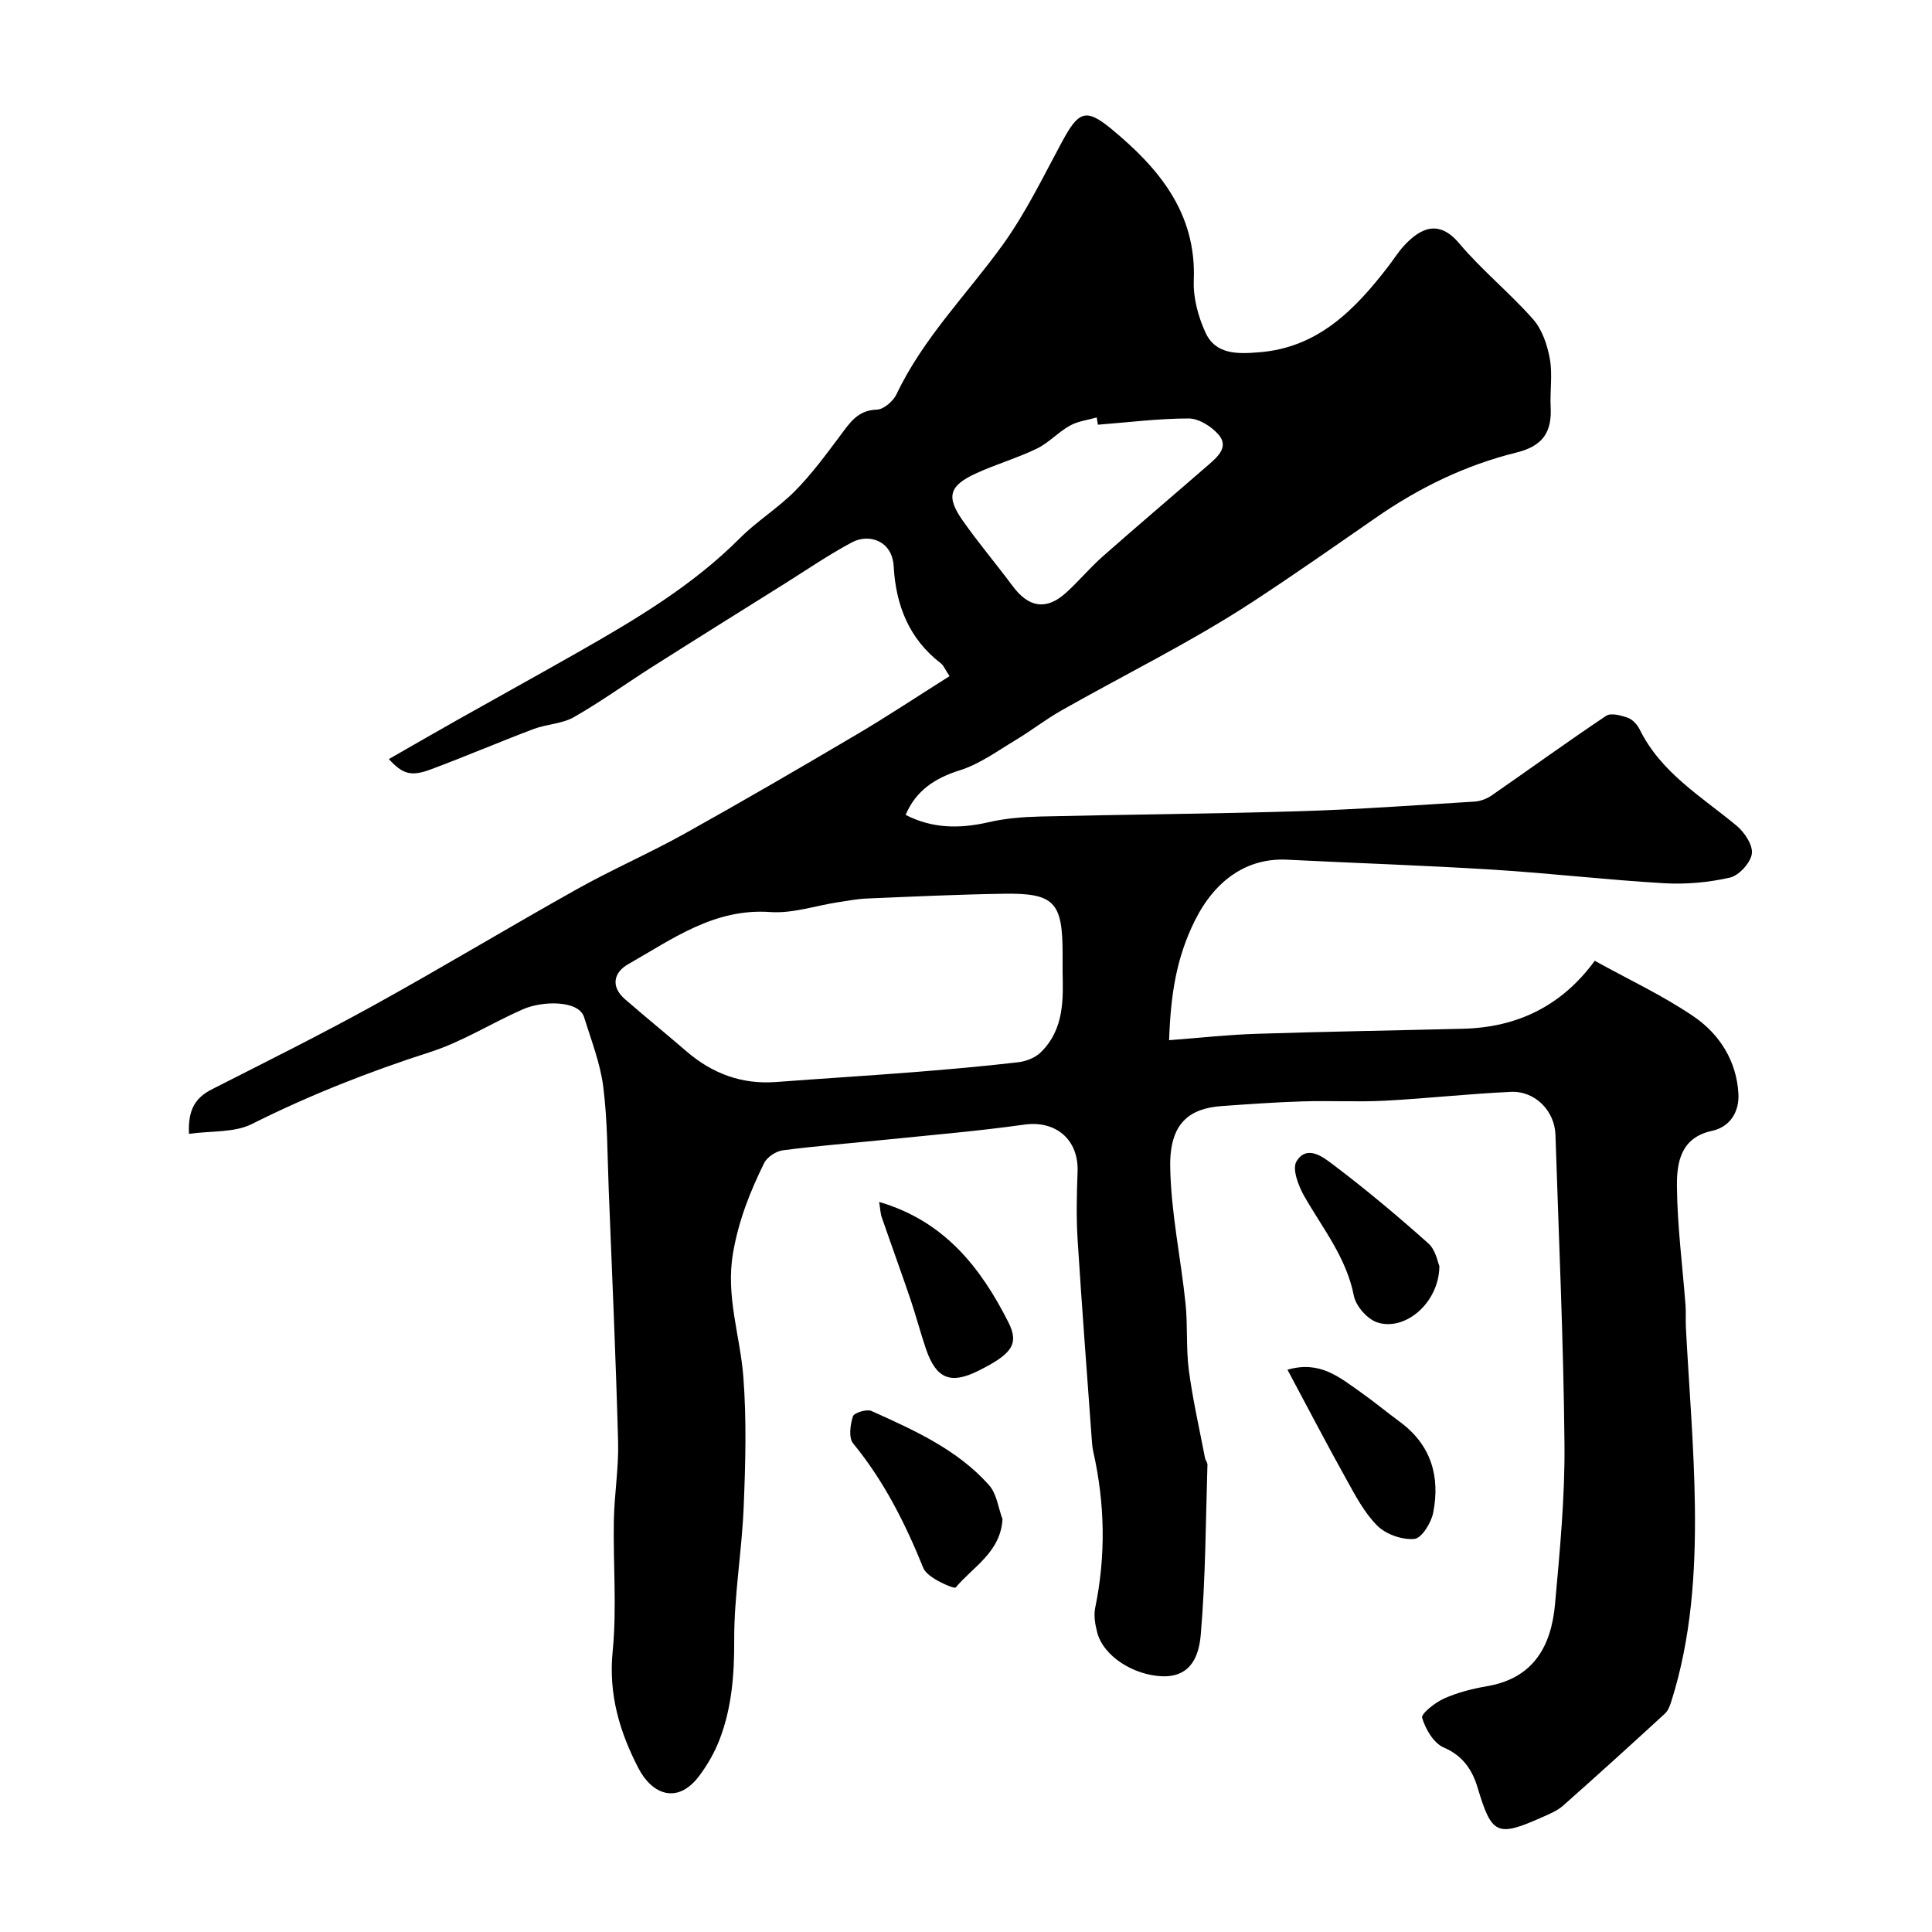
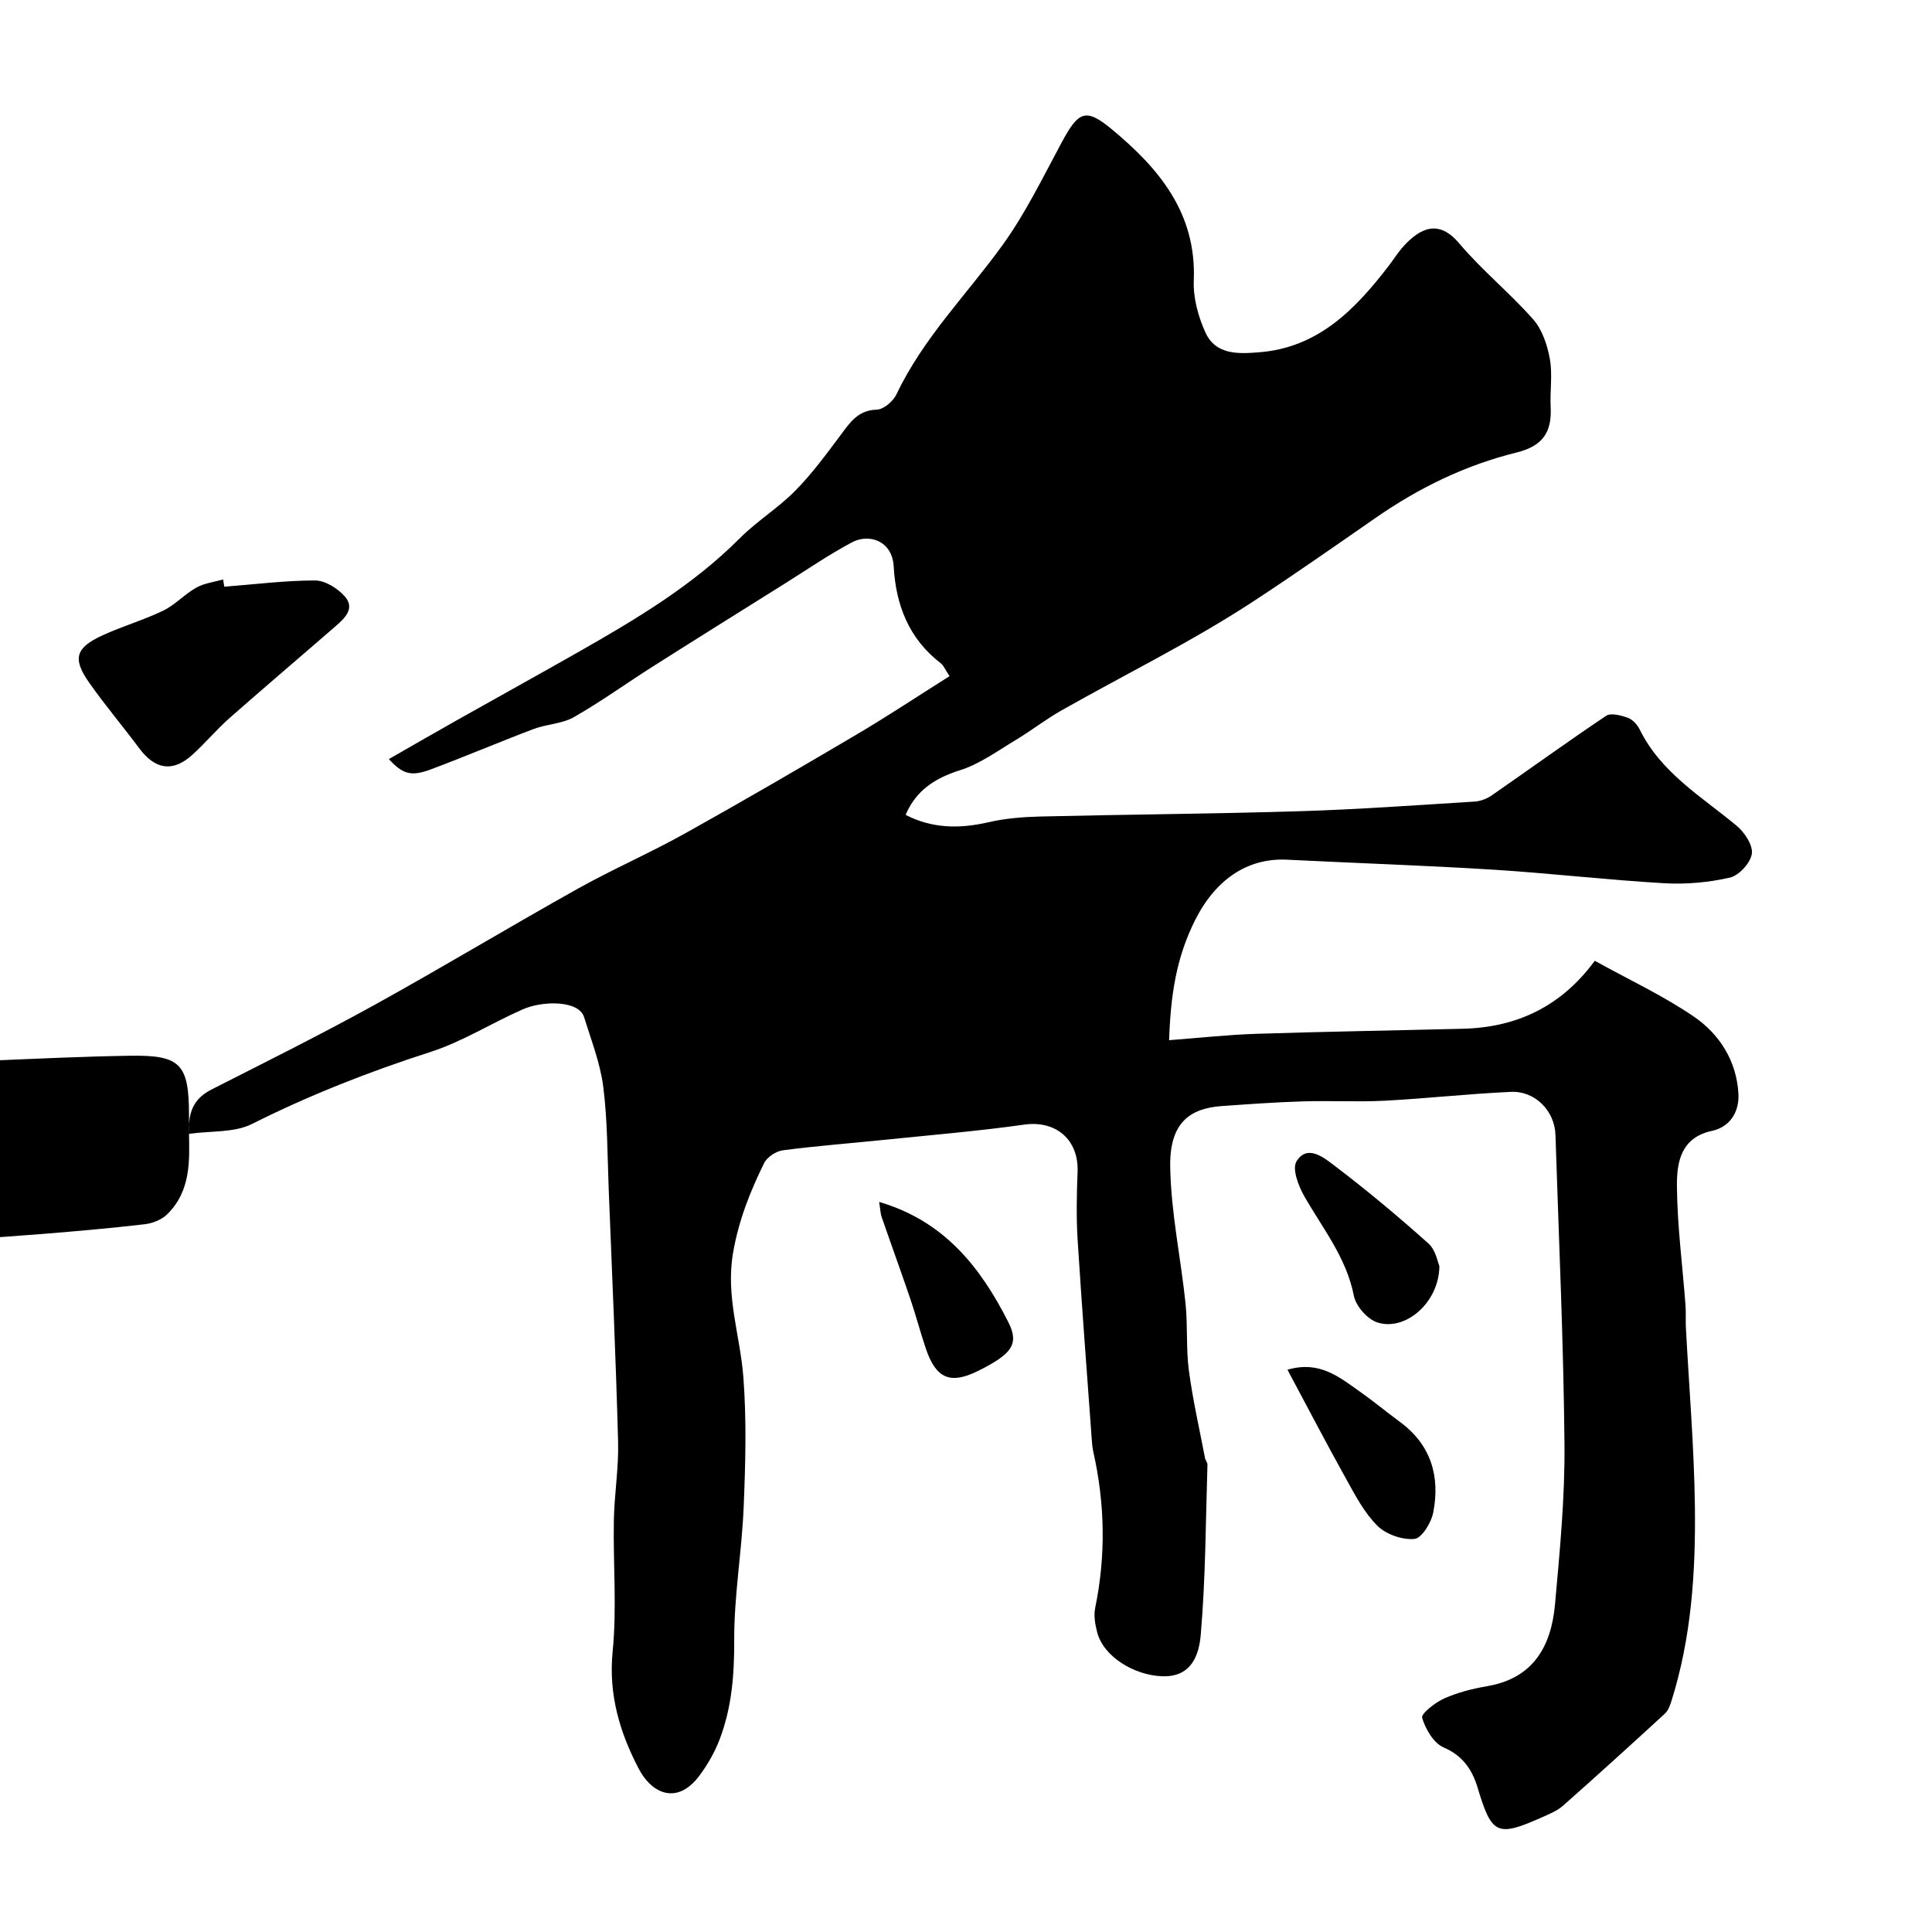
<svg xmlns="http://www.w3.org/2000/svg" enable-background="new 0 0 400 400" viewBox="0 0 400 400">
  <g fill="#000001">
-     <path d="m39.13 234.75c-.27-5.2 1.49-7.57 4.78-9.24 11.23-5.71 22.52-11.32 33.55-17.41 14.13-7.81 27.96-16.16 42.05-24.04 7.28-4.07 14.96-7.41 22.25-11.47 11.97-6.67 23.82-13.57 35.63-20.54 6.41-3.78 12.61-7.91 19.2-12.06-.92-1.38-1.21-2.2-1.79-2.65-6.61-5.07-9.32-12.04-9.77-20.05-.3-5.41-5.15-6.85-8.61-5.02-4.86 2.58-9.42 5.73-14.1 8.66-9.05 5.67-18.11 11.32-27.12 17.04-5.48 3.47-10.75 7.29-16.37 10.5-2.45 1.4-5.63 1.44-8.34 2.46-7.12 2.69-14.13 5.69-21.26 8.35-4.09 1.53-5.83 1.04-8.72-2.12 4.77-2.73 9.36-5.39 13.98-7.99 8.36-4.71 16.77-9.35 25.11-14.09 11.96-6.81 23.77-13.8 33.61-23.68 3.52-3.53 7.89-6.21 11.39-9.75 3.44-3.48 6.38-7.48 9.32-11.41 2-2.67 3.62-5.31 7.62-5.43 1.42-.04 3.39-1.75 4.07-3.18 5.52-11.64 14.59-20.68 22-30.95 4.74-6.58 8.33-14.01 12.2-21.19 3.43-6.37 4.9-7.24 10.26-2.82 9.78 8.07 17.66 17.36 17.09 31.37-.15 3.59.91 7.52 2.43 10.83 2.13 4.66 6.86 4.41 11.16 4.06 12.15-.97 19.78-8.82 26.66-17.75 1.1-1.43 2.06-2.98 3.27-4.3 3.37-3.65 7.18-5.53 11.41-.52 4.71 5.59 10.49 10.26 15.33 15.75 1.88 2.13 2.94 5.33 3.46 8.21.58 3.23 0 6.65.17 9.97.26 5.17-1.62 8.05-7.04 9.39-10.59 2.62-20.14 7.24-29.32 13.62-8.36 5.8-16.74 11.67-25.26 17.25-12.71 8.32-26.45 15.05-39.69 22.55-3.26 1.85-6.24 4.19-9.46 6.12-3.75 2.24-7.41 4.95-11.5 6.24-5.21 1.64-9.13 4.19-11.28 9.25 5.46 2.83 11.15 2.91 17.13 1.53 3.49-.81 7.15-1.1 10.75-1.19 17.93-.43 35.87-.55 53.8-1.1 12.05-.37 24.08-1.25 36.11-1.99 1.21-.07 2.54-.58 3.54-1.27 7.91-5.48 15.7-11.13 23.69-16.48 1-.67 3.1-.1 4.51.4.99.35 1.96 1.43 2.45 2.42 4.42 8.97 12.77 13.87 20.06 19.92 1.64 1.36 3.42 4.04 3.16 5.82-.28 1.89-2.66 4.5-4.55 4.93-4.43 1.01-9.14 1.43-13.69 1.16-11.81-.69-23.59-2.07-35.4-2.81-14.19-.88-28.4-1.35-42.6-2.06-8.24-.41-14.86 4.18-19.05 12.56-3.93 7.86-5.04 15.6-5.36 24.81 6.32-.48 12.19-1.13 18.06-1.32 14.26-.46 28.53-.69 42.8-1.05 11.17-.28 20.35-4.64 27.27-14.07 7.02 3.89 14.09 7.18 20.45 11.51 5.38 3.66 8.93 9.25 9.29 16.03.19 3.63-1.62 6.84-5.5 7.68-6.51 1.41-7.28 6.64-7.23 11.53.08 8.2 1.16 16.39 1.78 24.59.11 1.49 0 3 .07 4.5.65 12.37 1.71 24.73 1.87 37.11.17 13.62-.72 27.23-4.88 40.38-.29.9-.66 1.92-1.32 2.53-6.98 6.41-14 12.79-21.1 19.07-1.19 1.05-2.78 1.7-4.26 2.36-9.45 4.22-10.5 3.62-13.43-6.1-1.08-3.6-3-6.6-7.01-8.31-2.07-.88-3.78-3.8-4.47-6.14-.25-.86 2.7-3.18 4.56-4.01 2.78-1.24 5.85-2.02 8.88-2.54 9.64-1.64 13.29-8.33 14.07-16.97.99-11 2.06-22.06 1.96-33.09-.2-21.37-1.18-42.74-1.87-64.11-.16-4.93-4.2-9.11-9.22-8.88-8.71.39-17.4 1.37-26.11 1.83-5.65.29-11.33-.04-16.99.14-5.6.17-11.19.57-16.78.97-6.65.48-10.81 3.49-10.66 12.57.15 9.44 2.19 18.84 3.17 28.28.48 4.6.09 9.3.69 13.87.81 6.1 2.19 12.12 3.35 18.17.09.47.52.91.5 1.36-.37 11.75-.38 23.54-1.39 35.23-.34 3.94-1.78 8.84-8.06 8.57-5.8-.24-12.08-4.09-13.38-9.09-.43-1.63-.74-3.48-.41-5.09 2.23-10.82 2.02-21.58-.4-32.32-.14-.64-.22-1.3-.27-1.96-1.01-13.97-2.09-27.93-2.97-41.9-.29-4.68-.19-9.39-.01-14.08.26-6.69-4.53-10.69-11.04-9.77-9.58 1.35-19.23 2.15-28.86 3.14-7.03.72-14.08 1.26-21.08 2.17-1.42.18-3.28 1.38-3.9 2.63-2.92 5.91-5.29 11.89-6.45 18.62-1.55 8.99 1.47 17.12 2.13 25.65.69 8.95.44 18 .07 26.98-.38 9.19-2 18.36-1.96 27.53.03 7.1-.49 13.91-2.99 20.49-1.02 2.69-2.51 5.3-4.23 7.6-4.57 6.1-9.82 3.77-12.56-1.47-3.9-7.48-6.27-15.32-5.39-24.23.89-8.97.09-18.09.25-27.15.1-5.45 1.03-10.91.88-16.35-.47-17.38-1.25-34.76-1.94-52.14-.28-7.1-.24-14.26-1.13-21.29-.62-4.91-2.5-9.67-3.98-14.45-1.08-3.46-8.49-3.43-12.65-1.61-6.44 2.82-12.49 6.69-19.13 8.83-12.72 4.09-25.04 8.93-37 14.93-3.62 1.81-8.32 1.38-13.01 2.03zm180.87-33.54c0-1.82 0-2.82 0-3.82 0-10.64-1.74-12.52-12.24-12.35-9.44.15-18.88.59-28.32.99-2 .08-3.98.47-5.96.77-4.67.72-9.41 2.36-14 2.03-11.6-.83-20.26 5.6-29.43 10.8-2.91 1.65-3.72 4.56-.69 7.21 4.21 3.66 8.54 7.19 12.77 10.83 5.34 4.6 11.43 6.88 18.53 6.35 9.52-.72 19.05-1.3 28.57-2.05 7.2-.57 14.4-1.21 21.57-2.04 1.63-.19 3.52-.92 4.67-2.05 4.97-4.85 4.63-11.24 4.53-16.67zm7.31-113.28c-.08-.5-.16-1-.25-1.5-1.87.54-3.91.77-5.56 1.7-2.42 1.35-4.38 3.57-6.85 4.76-4.08 1.97-8.5 3.24-12.62 5.14-5.52 2.55-6.18 4.8-2.73 9.72 3.28 4.68 6.99 9.05 10.4 13.64 3.3 4.42 6.94 5 10.98 1.36 2.65-2.39 4.95-5.18 7.62-7.54 7.27-6.41 14.66-12.68 21.98-19.04 1.91-1.66 4.18-3.7 1.99-6.21-1.47-1.68-4.07-3.32-6.17-3.32-6.25 0-12.52.81-18.79 1.29z" />
-     <path d="m207.56 314.54c-.42 6.87-6.16 9.88-9.7 14.14-.3.36-5.85-1.97-6.67-3.98-3.76-9.29-8.16-18.06-14.56-25.86-.96-1.17-.6-3.87-.04-5.6.24-.75 2.86-1.55 3.84-1.11 8.82 3.97 17.74 7.95 24.33 15.34 1.6 1.78 1.91 4.68 2.8 7.07z" />
+     <path d="m39.13 234.75c-.27-5.2 1.49-7.57 4.78-9.24 11.23-5.71 22.52-11.32 33.55-17.41 14.13-7.81 27.96-16.16 42.05-24.04 7.28-4.07 14.96-7.41 22.25-11.47 11.97-6.67 23.82-13.57 35.63-20.54 6.41-3.78 12.61-7.91 19.2-12.06-.92-1.38-1.21-2.2-1.79-2.65-6.61-5.07-9.32-12.04-9.77-20.05-.3-5.41-5.15-6.85-8.61-5.02-4.86 2.58-9.42 5.73-14.1 8.66-9.05 5.67-18.11 11.32-27.12 17.04-5.48 3.47-10.75 7.29-16.37 10.5-2.45 1.4-5.63 1.44-8.34 2.46-7.12 2.69-14.13 5.69-21.26 8.35-4.09 1.53-5.83 1.04-8.72-2.12 4.77-2.73 9.36-5.39 13.98-7.99 8.36-4.71 16.77-9.35 25.11-14.09 11.96-6.81 23.77-13.8 33.61-23.68 3.52-3.53 7.89-6.21 11.39-9.75 3.44-3.48 6.38-7.48 9.32-11.41 2-2.67 3.62-5.31 7.62-5.43 1.42-.04 3.39-1.75 4.07-3.18 5.52-11.64 14.59-20.68 22-30.95 4.74-6.58 8.33-14.01 12.2-21.19 3.43-6.37 4.9-7.24 10.26-2.82 9.78 8.07 17.66 17.36 17.09 31.37-.15 3.59.91 7.52 2.43 10.83 2.13 4.66 6.86 4.41 11.16 4.06 12.15-.97 19.78-8.82 26.66-17.75 1.1-1.43 2.06-2.98 3.27-4.3 3.37-3.65 7.18-5.53 11.41-.52 4.71 5.59 10.49 10.26 15.33 15.75 1.88 2.13 2.94 5.33 3.46 8.21.58 3.23 0 6.65.17 9.97.26 5.17-1.62 8.05-7.04 9.39-10.59 2.62-20.14 7.24-29.32 13.62-8.36 5.8-16.74 11.67-25.26 17.25-12.71 8.32-26.45 15.05-39.69 22.55-3.26 1.85-6.24 4.19-9.46 6.12-3.75 2.24-7.41 4.95-11.5 6.24-5.21 1.64-9.13 4.19-11.28 9.25 5.46 2.83 11.15 2.91 17.13 1.53 3.49-.81 7.15-1.1 10.75-1.19 17.93-.43 35.87-.55 53.8-1.1 12.05-.37 24.08-1.25 36.11-1.99 1.21-.07 2.54-.58 3.54-1.27 7.91-5.48 15.7-11.13 23.69-16.48 1-.67 3.1-.1 4.51.4.99.35 1.96 1.43 2.45 2.42 4.42 8.97 12.77 13.87 20.06 19.92 1.64 1.36 3.42 4.04 3.16 5.82-.28 1.89-2.66 4.5-4.55 4.93-4.43 1.01-9.14 1.43-13.69 1.16-11.81-.69-23.59-2.07-35.4-2.81-14.19-.88-28.4-1.35-42.6-2.06-8.24-.41-14.86 4.18-19.05 12.56-3.93 7.86-5.04 15.6-5.36 24.81 6.32-.48 12.19-1.13 18.06-1.32 14.26-.46 28.53-.69 42.8-1.05 11.17-.28 20.35-4.64 27.27-14.07 7.02 3.89 14.09 7.18 20.45 11.51 5.38 3.66 8.93 9.25 9.29 16.03.19 3.63-1.62 6.84-5.5 7.68-6.51 1.41-7.28 6.64-7.23 11.53.08 8.2 1.16 16.39 1.78 24.59.11 1.49 0 3 .07 4.5.65 12.37 1.71 24.73 1.87 37.11.17 13.62-.72 27.23-4.88 40.38-.29.9-.66 1.92-1.32 2.53-6.98 6.41-14 12.79-21.1 19.07-1.19 1.05-2.78 1.7-4.26 2.36-9.45 4.22-10.5 3.62-13.43-6.1-1.08-3.6-3-6.6-7.01-8.31-2.07-.88-3.78-3.8-4.47-6.14-.25-.86 2.7-3.18 4.56-4.01 2.78-1.24 5.85-2.02 8.88-2.54 9.64-1.64 13.29-8.33 14.07-16.97.99-11 2.06-22.06 1.96-33.09-.2-21.37-1.18-42.74-1.87-64.11-.16-4.93-4.2-9.11-9.22-8.88-8.71.39-17.4 1.37-26.11 1.83-5.65.29-11.33-.04-16.99.14-5.6.17-11.19.57-16.78.97-6.65.48-10.81 3.49-10.66 12.57.15 9.44 2.19 18.84 3.17 28.28.48 4.6.09 9.3.69 13.87.81 6.1 2.19 12.12 3.35 18.17.09.47.52.91.5 1.36-.37 11.75-.38 23.54-1.39 35.23-.34 3.94-1.78 8.84-8.06 8.57-5.8-.24-12.08-4.09-13.38-9.09-.43-1.63-.74-3.48-.41-5.09 2.23-10.82 2.02-21.58-.4-32.32-.14-.64-.22-1.3-.27-1.96-1.01-13.97-2.09-27.93-2.97-41.9-.29-4.68-.19-9.39-.01-14.08.26-6.69-4.53-10.69-11.04-9.77-9.58 1.35-19.23 2.15-28.86 3.14-7.03.72-14.08 1.26-21.08 2.17-1.42.18-3.28 1.38-3.9 2.63-2.92 5.91-5.29 11.89-6.45 18.62-1.55 8.99 1.47 17.12 2.13 25.65.69 8.95.44 18 .07 26.98-.38 9.19-2 18.36-1.96 27.53.03 7.1-.49 13.91-2.99 20.49-1.02 2.69-2.51 5.3-4.23 7.6-4.57 6.1-9.82 3.77-12.56-1.47-3.9-7.48-6.27-15.32-5.39-24.23.89-8.97.09-18.09.25-27.15.1-5.45 1.03-10.91.88-16.35-.47-17.38-1.25-34.76-1.94-52.14-.28-7.1-.24-14.26-1.13-21.29-.62-4.91-2.5-9.67-3.98-14.45-1.08-3.46-8.49-3.43-12.65-1.61-6.44 2.82-12.49 6.69-19.13 8.83-12.72 4.09-25.04 8.93-37 14.93-3.62 1.81-8.32 1.38-13.01 2.03zc0-1.82 0-2.82 0-3.82 0-10.64-1.74-12.52-12.24-12.35-9.44.15-18.88.59-28.32.99-2 .08-3.98.47-5.96.77-4.67.72-9.41 2.36-14 2.03-11.6-.83-20.26 5.6-29.43 10.8-2.91 1.65-3.72 4.56-.69 7.21 4.21 3.66 8.54 7.19 12.77 10.83 5.34 4.6 11.43 6.88 18.53 6.35 9.52-.72 19.05-1.3 28.57-2.05 7.2-.57 14.4-1.21 21.57-2.04 1.63-.19 3.52-.92 4.67-2.05 4.97-4.85 4.63-11.24 4.53-16.67zm7.31-113.28c-.08-.5-.16-1-.25-1.5-1.87.54-3.91.77-5.56 1.7-2.42 1.35-4.38 3.57-6.85 4.76-4.08 1.97-8.5 3.24-12.62 5.14-5.52 2.55-6.18 4.8-2.73 9.72 3.28 4.68 6.99 9.05 10.4 13.64 3.3 4.42 6.94 5 10.98 1.36 2.65-2.39 4.95-5.18 7.62-7.54 7.27-6.41 14.66-12.68 21.98-19.04 1.91-1.66 4.18-3.7 1.99-6.21-1.47-1.68-4.07-3.32-6.17-3.32-6.25 0-12.52.81-18.79 1.29z" />
    <path d="m298.01 262.13c-.07 7.69-7.21 13.61-12.94 11.63-2.04-.71-4.35-3.37-4.77-5.49-1.55-7.92-6.46-13.94-10.27-20.62-1.2-2.11-2.54-5.62-1.62-7.17 2.16-3.6 5.58-.89 7.63.67 6.79 5.13 13.33 10.61 19.68 16.28 1.53 1.34 1.94 3.92 2.29 4.7z" />
    <path d="m266.56 283.59c6.68-1.97 10.8 1.59 15.07 4.59 2.8 1.97 5.44 4.17 8.2 6.2 6.46 4.75 8.37 11.3 6.9 18.8-.41 2.1-2.39 5.3-3.89 5.44-2.5.23-5.85-.93-7.65-2.71-2.71-2.68-4.59-6.3-6.48-9.7-4.09-7.34-7.96-14.79-12.15-22.62z" />
    <path d="m182.02 248.85c13.53 3.95 21.05 13.63 26.75 24.9 2.33 4.6.62 6.63-6.2 10.05-5.76 2.88-8.75 1.68-10.86-4.52-1.15-3.38-2.05-6.84-3.19-10.22-1.93-5.68-3.99-11.32-5.95-17-.3-.85-.32-1.79-.55-3.21z" />
  </g>
</svg>